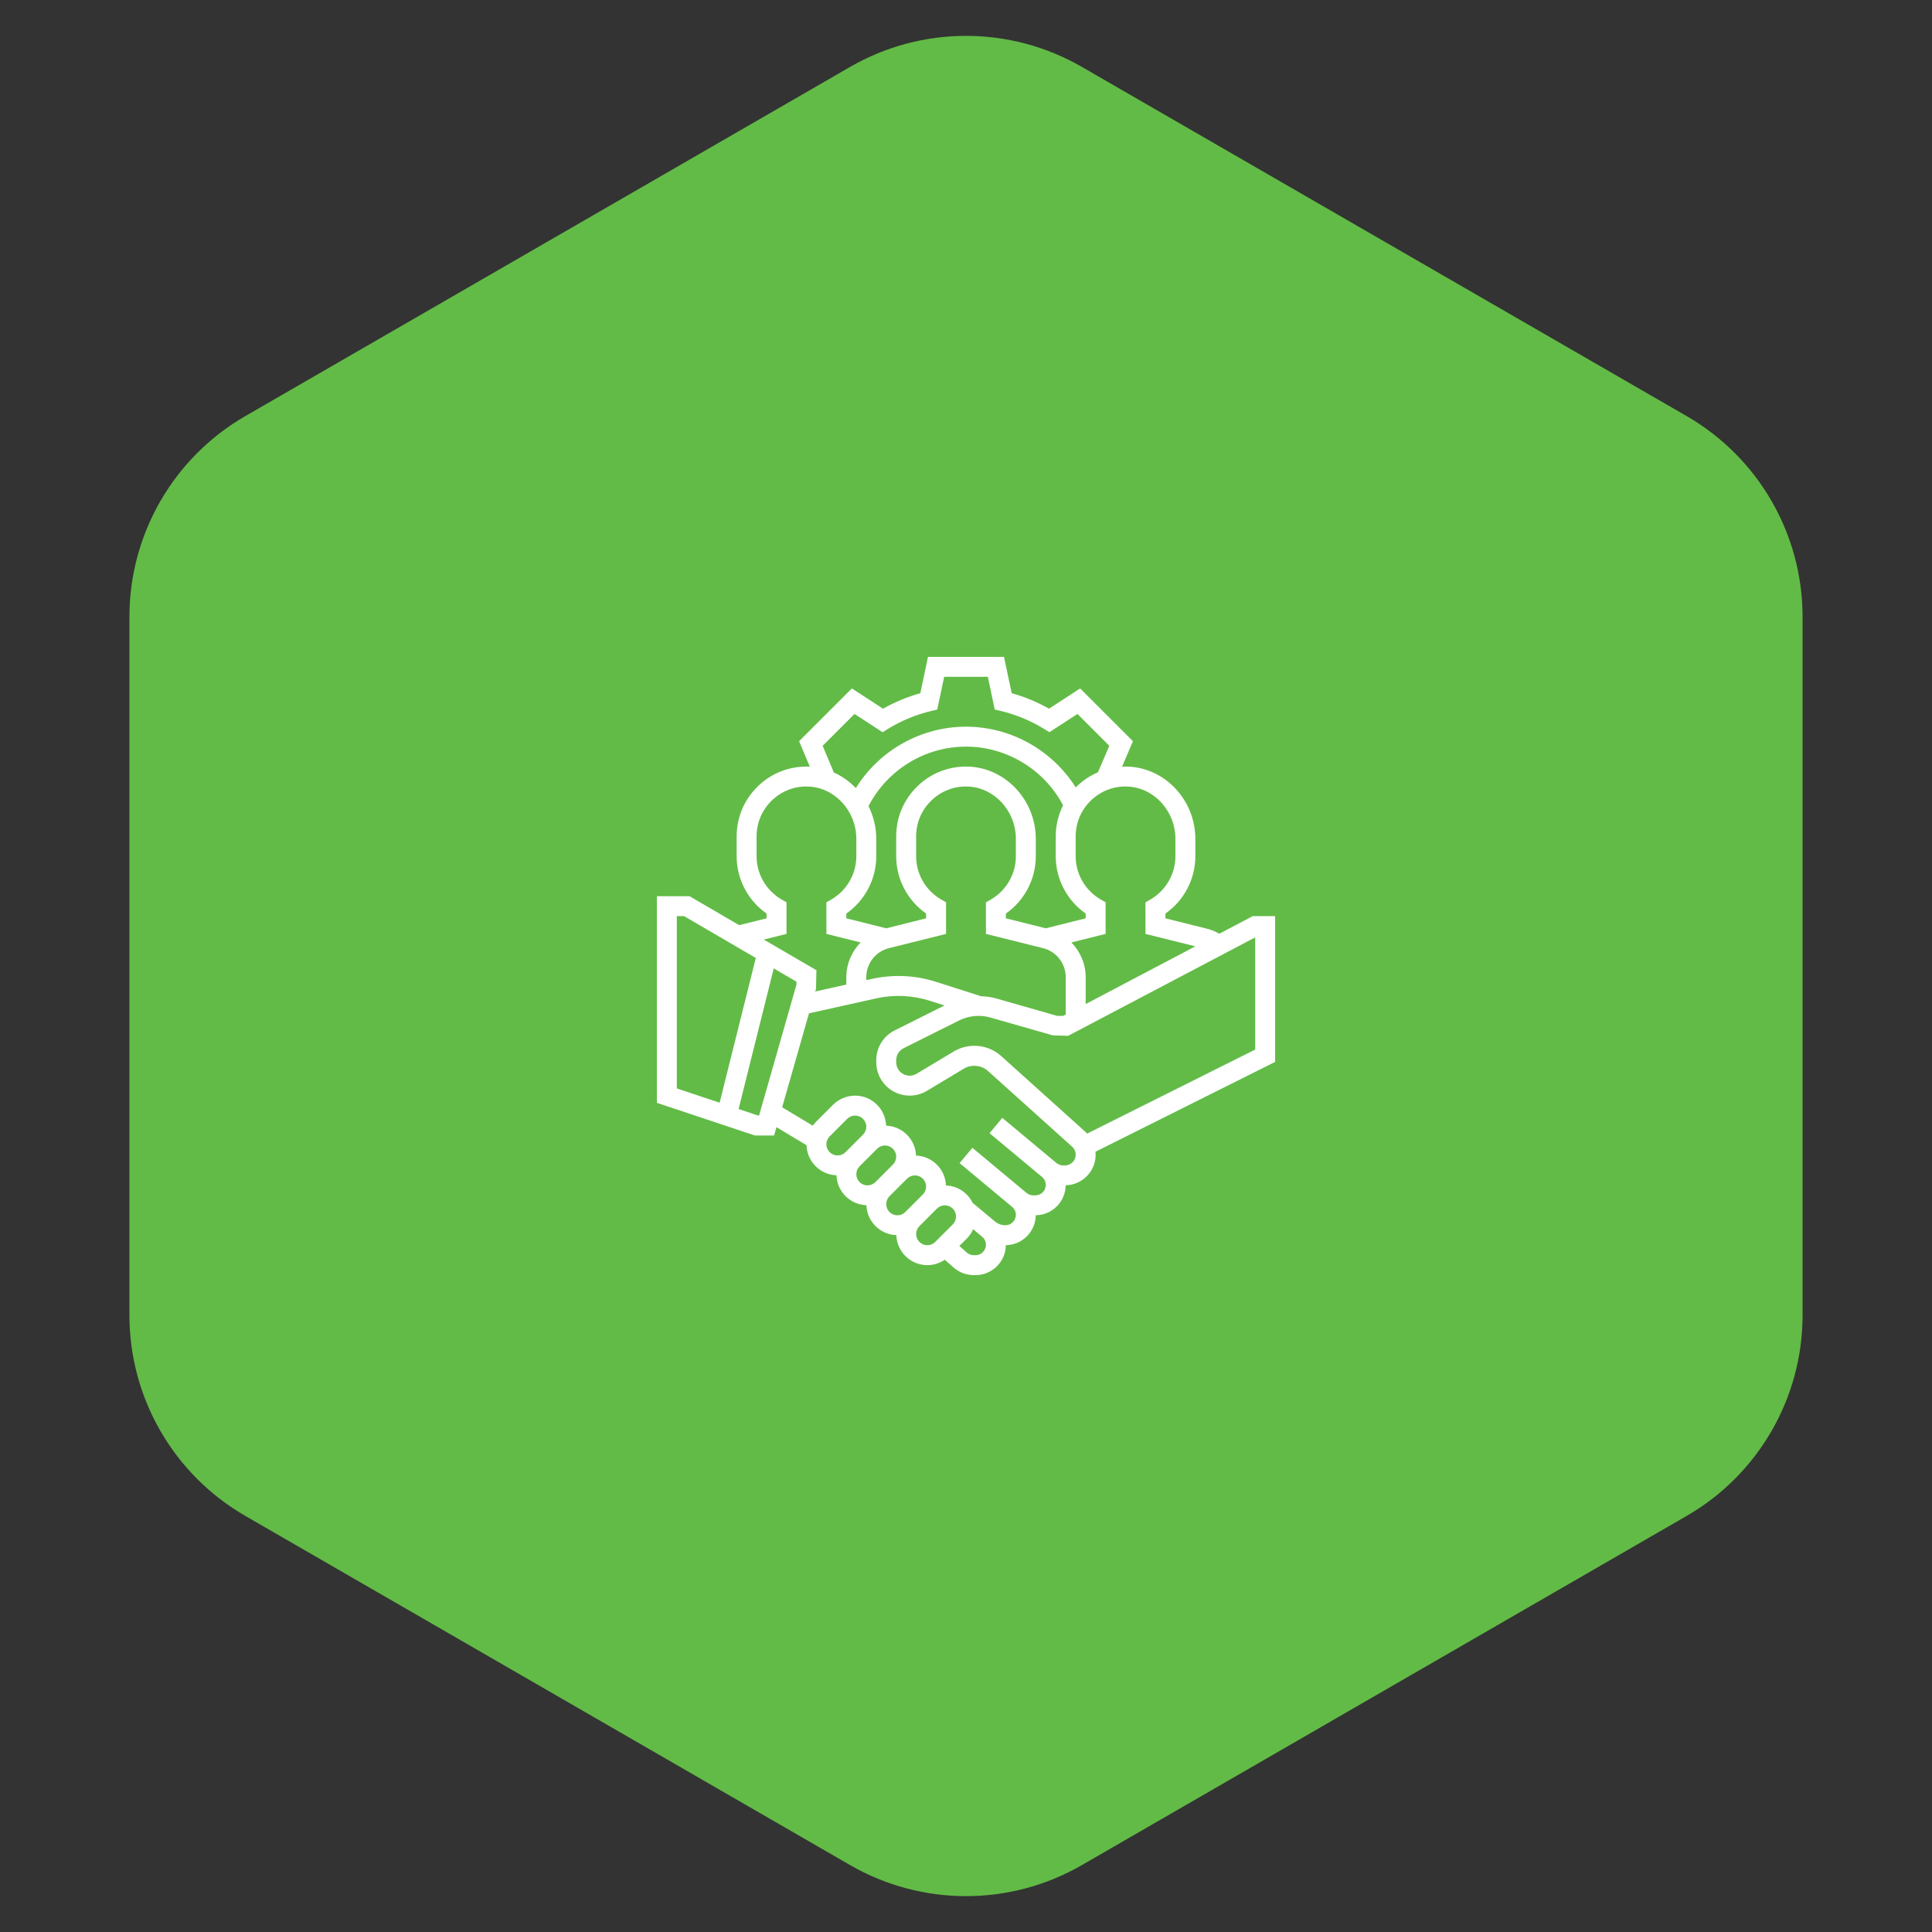
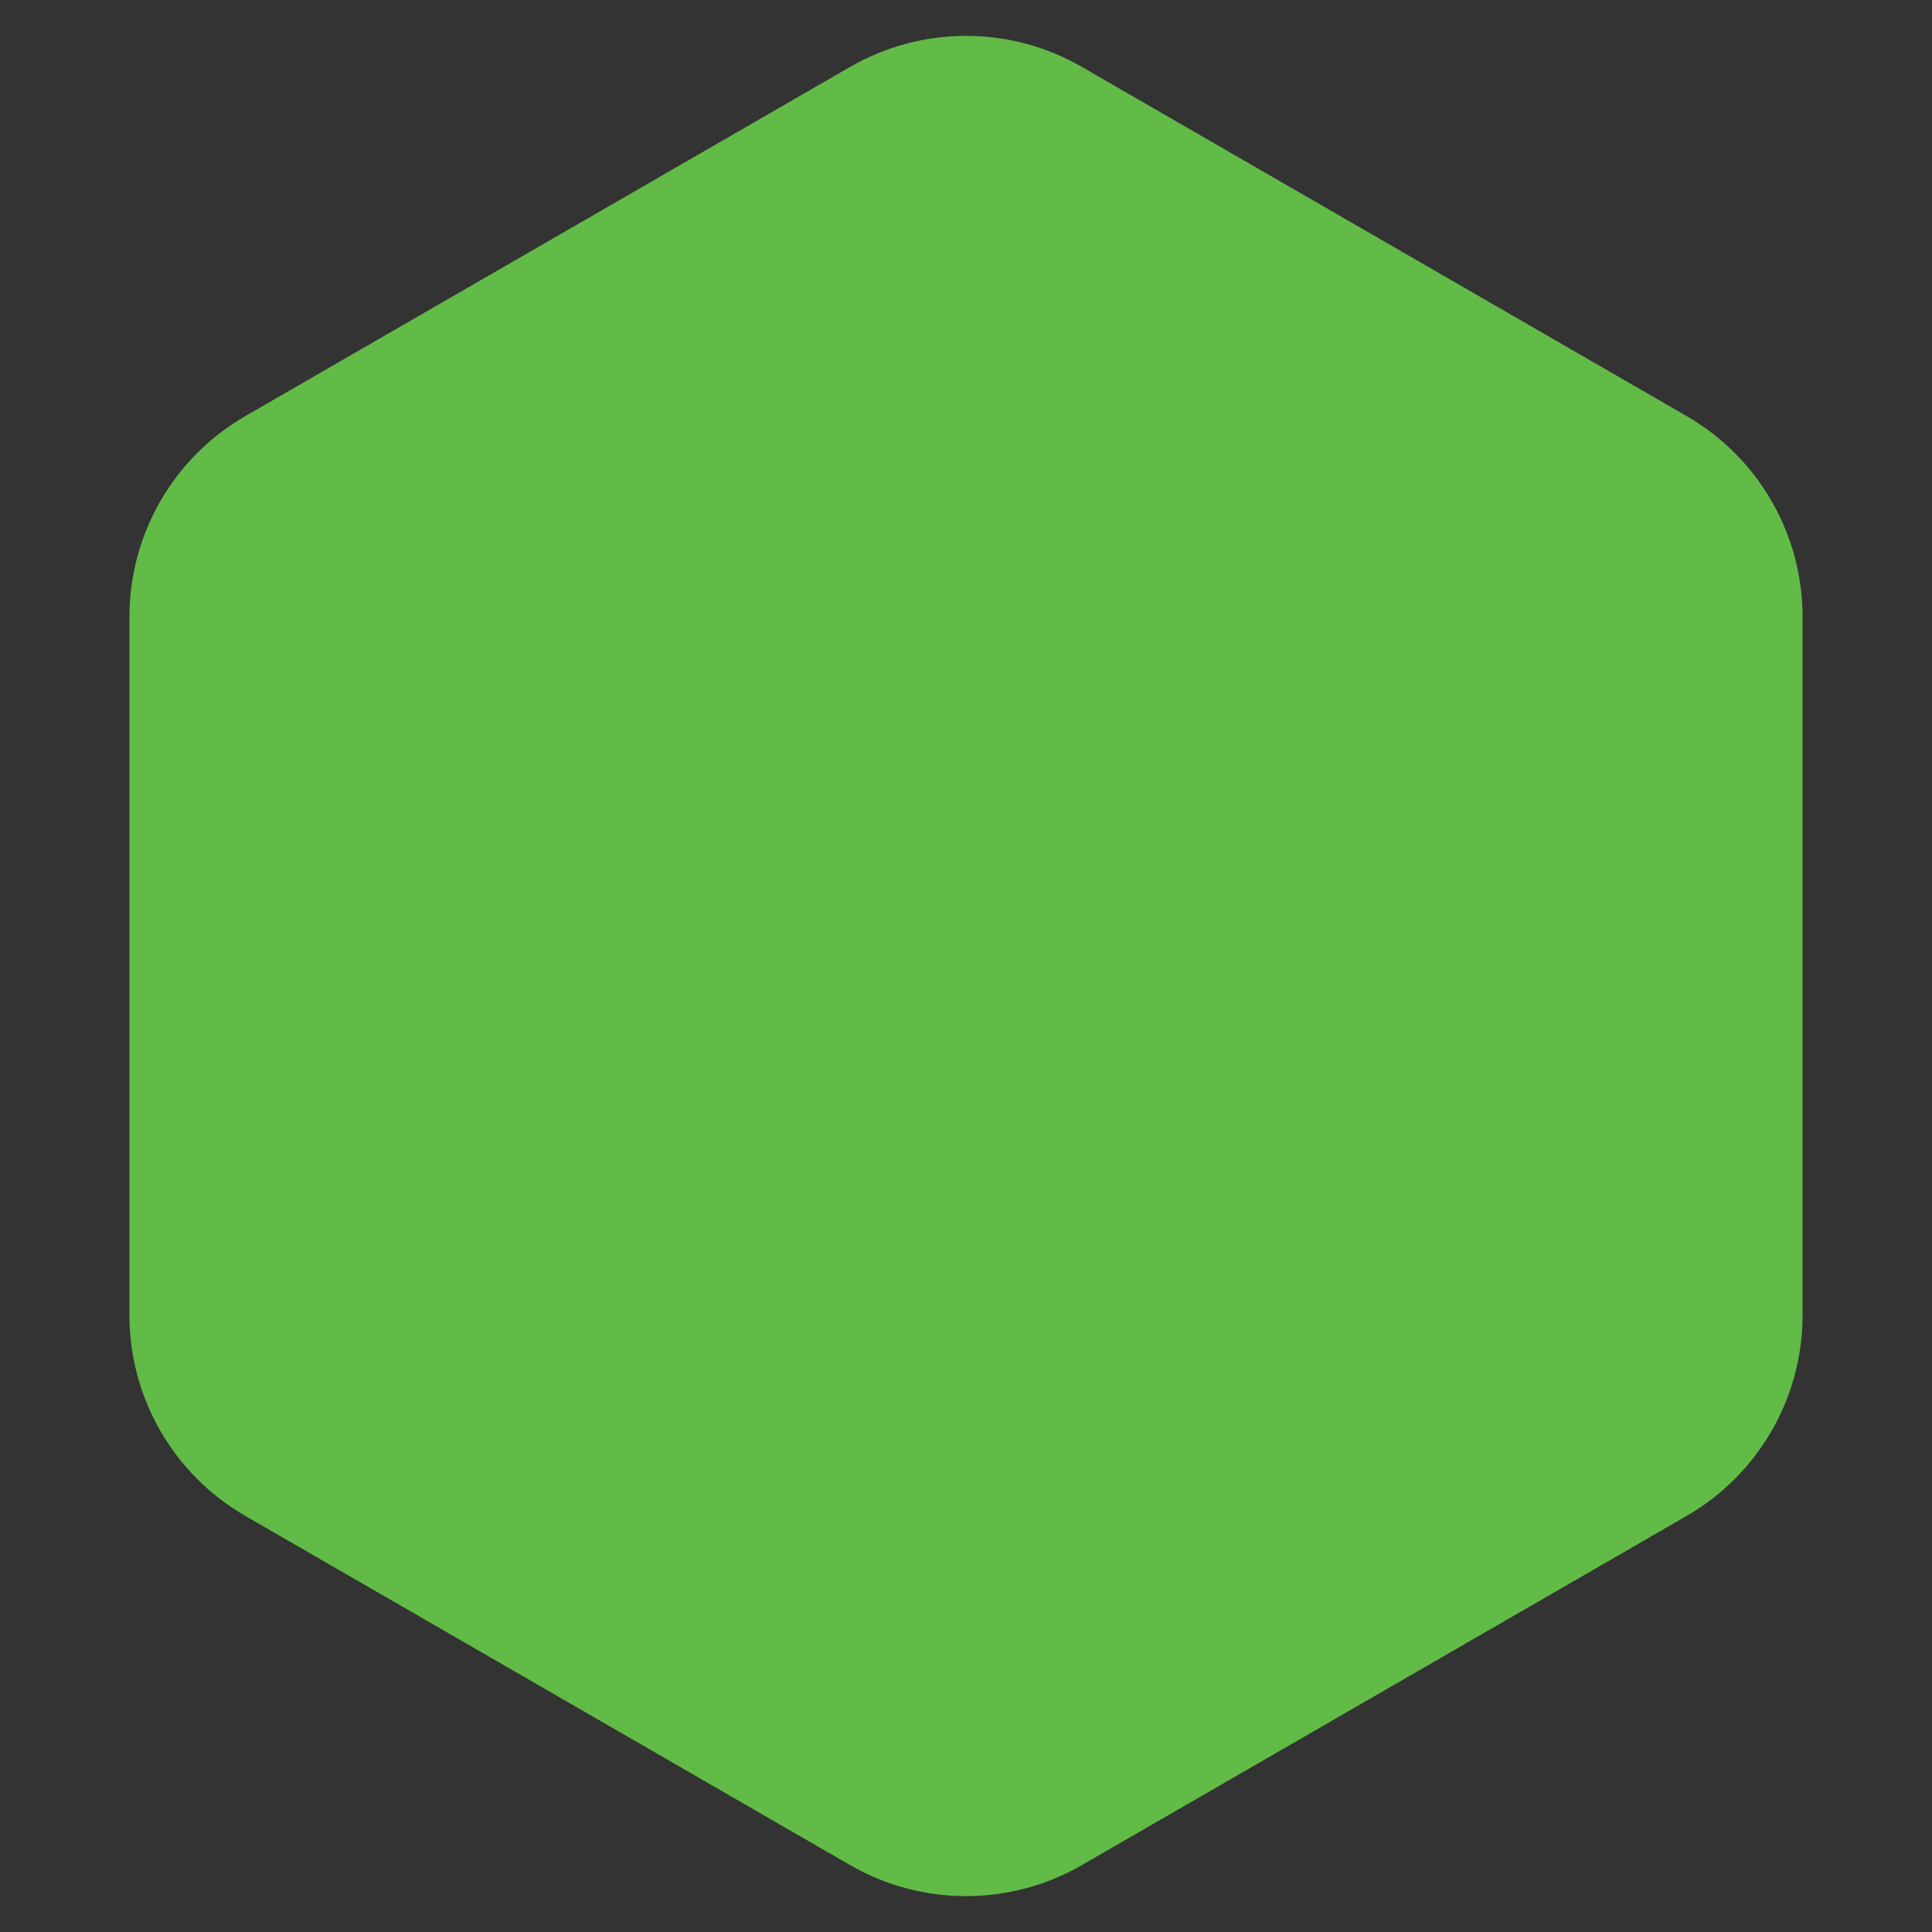
<svg xmlns="http://www.w3.org/2000/svg" width="100" height="100" viewBox="0 0 100 100" fill="none">
  <rect x="0" y="0" width="100" height="100" fill="#333333" stroke="none" />
  <path d="M44 3.464C47.713 1.321 52.287 1.321 56 3.464L87.301 21.536C91.014 23.68 93.301 27.641 93.301 31.928V68.072C93.301 72.359 91.014 76.32 87.301 78.464L56 96.536C52.287 98.68 47.713 98.68 44 96.536L12.699 78.464C8.986 76.32 6.699 72.359 6.699 68.072V31.928C6.699 27.641 8.986 23.68 12.699 21.536L44 3.464Z" fill="#62BB46" />
  <g clip-path="url(#clip0_4014_635)">
    <path d="M66 47.419H64.84L63.112 48.329C62.917 48.221 62.715 48.13 62.496 48.076L60.322 47.532V47.285C61.284 46.613 61.871 45.504 61.871 44.323V43.42C61.871 41.415 60.3 39.737 58.369 39.679C58.271 39.676 58.174 39.68 58.077 39.685L58.641 38.365L55.908 35.633L54.297 36.681C53.685 36.336 53.037 36.068 52.365 35.88L51.967 34H48.033L47.636 35.88C46.963 36.069 46.315 36.337 45.704 36.682L44.093 35.633L41.362 38.364L41.916 39.685C41.895 39.684 41.874 39.68 41.853 39.679C40.865 39.651 39.934 40.011 39.227 40.698C38.519 41.384 38.129 42.304 38.129 43.29V44.323C38.129 45.504 38.715 46.613 39.677 47.284V47.532L38.259 47.886L35.688 46.387H34V57.082L39.078 58.774H40.066L40.19 58.342L41.746 59.276C41.772 60.122 42.451 60.803 43.296 60.833C43.326 61.675 44.002 62.352 44.844 62.381C44.874 63.223 45.551 63.9 46.393 63.93C46.424 64.791 47.129 65.484 47.998 65.484C48.321 65.484 48.637 65.383 48.903 65.204L49.36 65.608C49.646 65.86 50.015 66 50.398 66H50.494C51.353 66 52.052 65.306 52.062 64.45C52.912 64.439 53.6 63.751 53.611 62.901C54.461 62.89 55.149 62.201 55.159 61.351C56.017 61.331 56.71 60.63 56.71 59.768C56.71 59.716 56.707 59.665 56.702 59.613L66 54.964V47.419ZM60.839 43.42V44.323C60.839 45.239 60.344 46.094 59.547 46.556L59.289 46.705L59.291 48.339L61.87 48.983L56.194 51.97V50.58C56.194 49.886 55.913 49.251 55.454 48.781L57.226 48.339V46.704L56.968 46.555C56.172 46.094 55.677 45.239 55.677 44.323V43.29C55.677 42.586 55.956 41.928 56.461 41.438C56.967 40.948 57.637 40.684 58.338 40.711C59.717 40.752 60.839 41.968 60.839 43.42ZM50.778 51.564L48.442 50.818C47.377 50.476 46.224 50.425 45.135 50.667L44.839 50.732V50.58C44.839 49.868 45.321 49.25 46.011 49.077L48.968 48.339V46.704L48.71 46.555C47.914 46.094 47.419 45.239 47.419 44.323V43.29C47.419 42.586 47.698 41.928 48.203 41.438C48.709 40.948 49.383 40.684 50.08 40.711C51.459 40.752 52.581 41.968 52.581 43.42V44.323C52.581 45.239 52.086 46.094 51.289 46.556L51.031 46.705L51.033 48.339L53.989 49.077C54.679 49.25 55.161 49.868 55.161 50.58V52.514L55.034 52.581H54.718L51.544 51.674C51.294 51.603 51.037 51.574 50.778 51.564ZM44.954 41.725C45.924 39.847 47.874 38.645 50 38.645C52.105 38.645 54.048 39.831 55.024 41.683C54.779 42.176 54.645 42.721 54.645 43.29V44.323C54.645 45.504 55.232 46.613 56.194 47.284V47.532L54.129 48.049L52.064 47.532V47.285C53.026 46.613 53.613 45.504 53.613 44.323V43.42C53.613 41.415 52.042 39.737 50.111 39.679C49.123 39.65 48.191 40.011 47.484 40.697C46.777 41.384 46.387 42.304 46.387 43.29V44.323C46.387 45.504 46.974 46.613 47.935 47.284V47.532L45.871 48.049L43.806 47.532V47.285C44.768 46.613 45.355 45.504 45.355 44.323V43.42C45.355 42.813 45.209 42.236 44.954 41.725ZM42.581 38.603L44.23 36.954L45.681 37.899L45.959 37.729C46.654 37.302 47.407 36.99 48.194 36.802L48.511 36.726L48.87 35.032H51.13L51.488 36.725L51.806 36.801C52.593 36.989 53.345 37.302 54.041 37.728L54.319 37.898L55.77 36.954L57.417 38.601L56.831 39.972C56.433 40.143 56.063 40.385 55.742 40.696C55.721 40.717 55.703 40.739 55.682 40.76C54.466 38.827 52.316 37.613 50 37.613C47.667 37.613 45.511 38.839 44.298 40.791C43.974 40.452 43.588 40.176 43.16 39.984L42.581 38.603ZM40.71 48.339V46.704L40.452 46.555C39.656 46.094 39.161 45.239 39.161 44.323V43.29C39.161 42.586 39.44 41.928 39.945 41.438C40.451 40.948 41.123 40.684 41.822 40.711C43.201 40.752 44.323 41.968 44.323 43.42V44.323C44.323 45.239 43.828 46.094 43.031 46.556L42.773 46.705L42.775 48.339L44.546 48.781C44.087 49.251 43.806 49.886 43.806 50.58V50.962L42.197 51.32L42.238 51.174L42.258 50.22L39.536 48.632L40.71 48.339ZM35.032 47.419H35.408L39.12 49.584L37.248 57.076L35.032 56.337V47.419ZM39.245 57.742L38.229 57.404L40.049 50.126L41.226 50.812V50.96L39.288 57.742H39.245ZM42.774 59.228C42.774 59.076 42.836 58.926 42.944 58.819L43.851 57.911C43.959 57.803 44.108 57.742 44.26 57.742C44.579 57.742 44.839 58.002 44.839 58.321C44.839 58.473 44.777 58.622 44.669 58.73L43.762 59.637C43.654 59.745 43.505 59.806 43.353 59.806C43.034 59.806 42.774 59.547 42.774 59.228ZM44.323 60.776C44.323 60.624 44.384 60.475 44.492 60.367L45.399 59.46C45.507 59.352 45.656 59.29 45.809 59.29C46.127 59.29 46.387 59.55 46.387 59.869C46.387 60.021 46.326 60.17 46.218 60.278L45.31 61.185C45.203 61.293 45.053 61.355 44.901 61.355C44.582 61.355 44.323 61.095 44.323 60.776ZM45.871 62.325C45.871 62.172 45.932 62.023 46.04 61.915L46.948 61.008C47.055 60.9 47.205 60.839 47.357 60.839C47.676 60.839 47.935 61.098 47.935 61.417C47.935 61.57 47.874 61.719 47.766 61.827L46.859 62.734C46.751 62.842 46.602 62.903 46.45 62.903C46.13 62.903 45.871 62.644 45.871 62.325ZM47.998 64.452C47.679 64.452 47.419 64.192 47.419 63.873C47.419 63.721 47.481 63.572 47.589 63.464L48.496 62.556C48.604 62.449 48.753 62.387 48.905 62.387C49.224 62.387 49.484 62.647 49.484 62.966C49.484 63.118 49.422 63.267 49.315 63.375L48.407 64.282C48.299 64.39 48.15 64.452 47.998 64.452ZM50.494 64.968H50.398C50.267 64.968 50.141 64.92 50.043 64.833L49.657 64.492L50.044 64.105C50.183 63.967 50.29 63.802 50.37 63.625L50.839 64.016C50.961 64.118 51.032 64.269 51.032 64.429C51.032 64.726 50.791 64.968 50.494 64.968ZM55.123 60.323H55.033C54.904 60.323 54.777 60.277 54.678 60.194L51.879 57.861L51.218 58.654L53.936 60.919C54.058 61.021 54.129 61.172 54.129 61.333C54.129 61.63 53.888 61.871 53.591 61.871H53.478C53.353 61.871 53.23 61.827 53.134 61.746L50.33 59.41L49.669 60.203L52.387 62.468C52.51 62.57 52.581 62.721 52.581 62.881C52.581 63.178 52.339 63.419 52.042 63.419C51.844 63.419 51.651 63.349 51.499 63.223L50.347 62.263C50.093 61.744 49.572 61.382 48.961 61.361C48.932 60.519 48.255 59.842 47.413 59.812C47.383 58.97 46.707 58.294 45.865 58.264C45.834 57.402 45.129 56.71 44.26 56.71C43.836 56.71 43.421 56.882 43.121 57.181L42.214 58.089C42.16 58.143 42.115 58.204 42.069 58.265L40.484 57.314L41.873 52.45L45.358 51.675C46.272 51.471 47.236 51.515 48.127 51.8L48.887 52.043L46.31 53.332C45.721 53.627 45.355 54.22 45.355 54.879V54.981C45.355 55.934 46.13 56.71 47.084 56.71C47.397 56.71 47.705 56.624 47.973 56.463L49.895 55.31C50.281 55.079 50.799 55.13 51.133 55.43L55.494 59.354C55.61 59.46 55.677 59.61 55.677 59.768C55.677 60.074 55.429 60.323 55.123 60.323ZM64.968 54.326L56.272 58.674C56.244 58.644 56.215 58.616 56.184 58.588L51.824 54.663C51.441 54.319 50.948 54.129 50.433 54.129C50.057 54.129 49.687 54.231 49.364 54.425L47.441 55.578C47.333 55.643 47.21 55.677 47.084 55.677C46.699 55.677 46.387 55.365 46.387 54.981V54.879C46.387 54.613 46.535 54.374 46.772 54.255L49.651 52.816C50.144 52.569 50.729 52.514 51.26 52.667L54.503 53.593L55.289 53.613L64.968 48.519V54.326Z" fill="white" />
  </g>
  <defs>
    <clipPath id="clip0_4014_635">
-       <rect width="32" height="32" fill="white" transform="translate(34 34)" />
-     </clipPath>
+       </clipPath>
  </defs>
</svg>